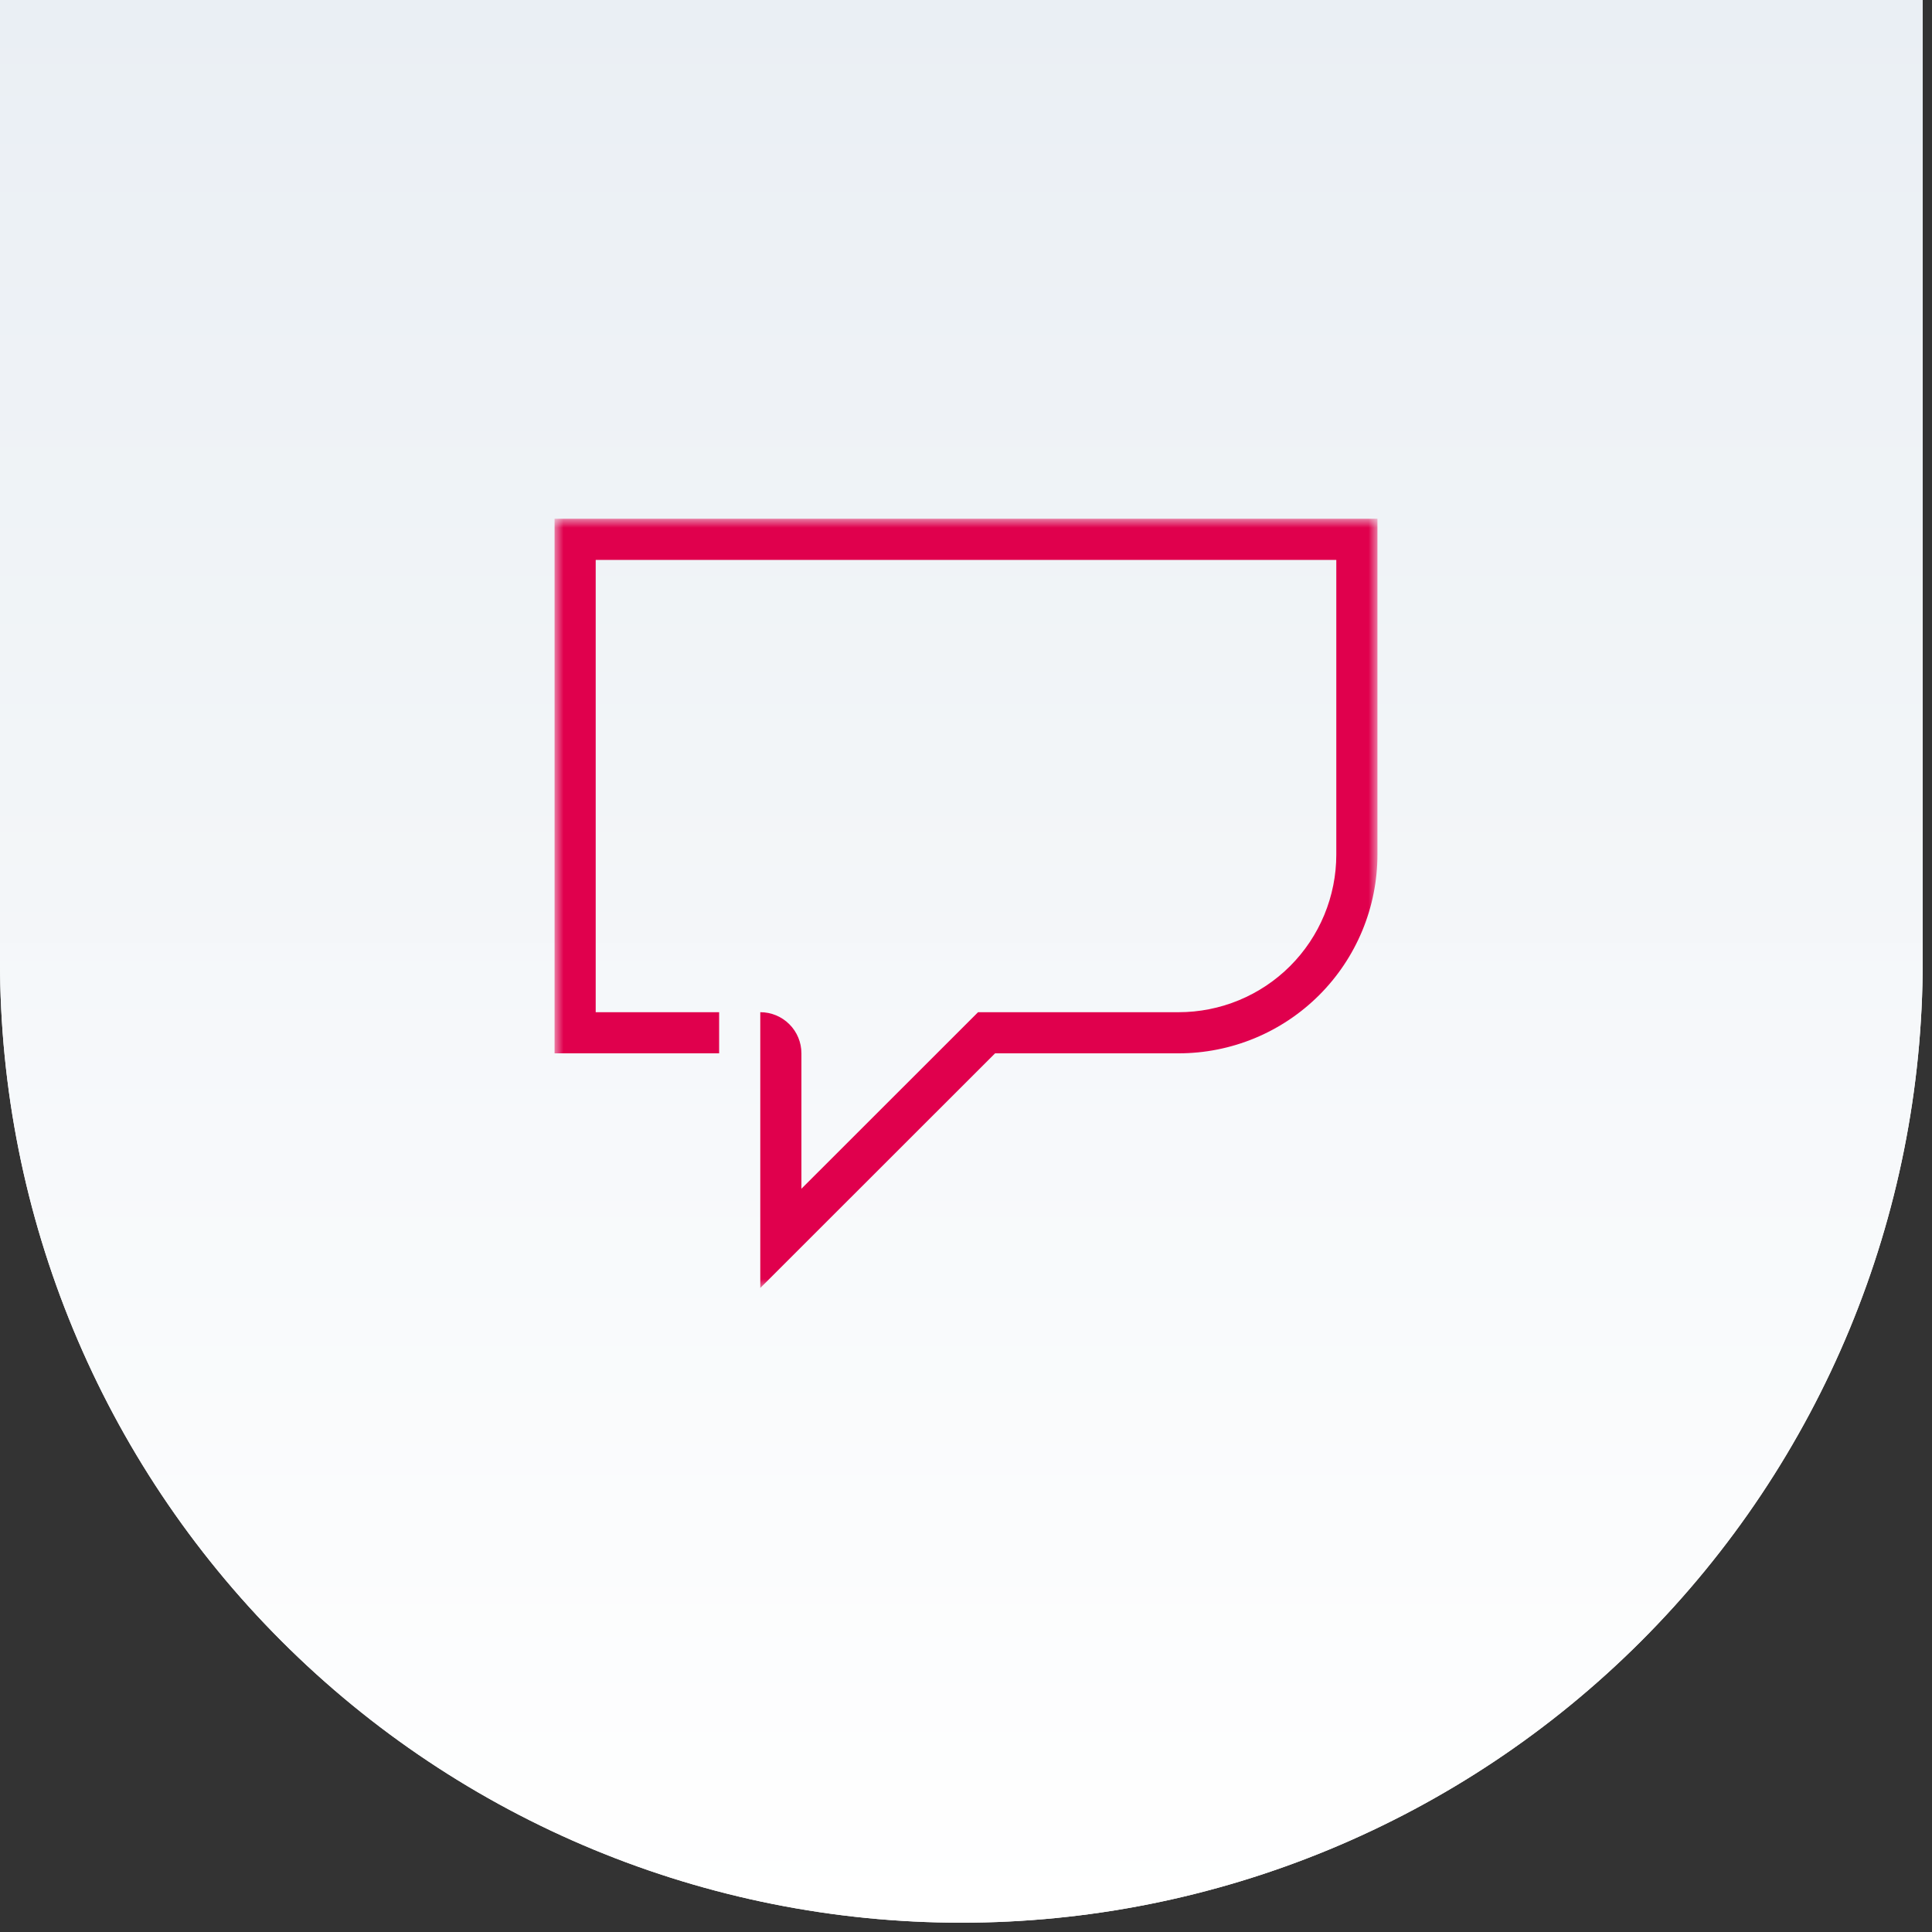
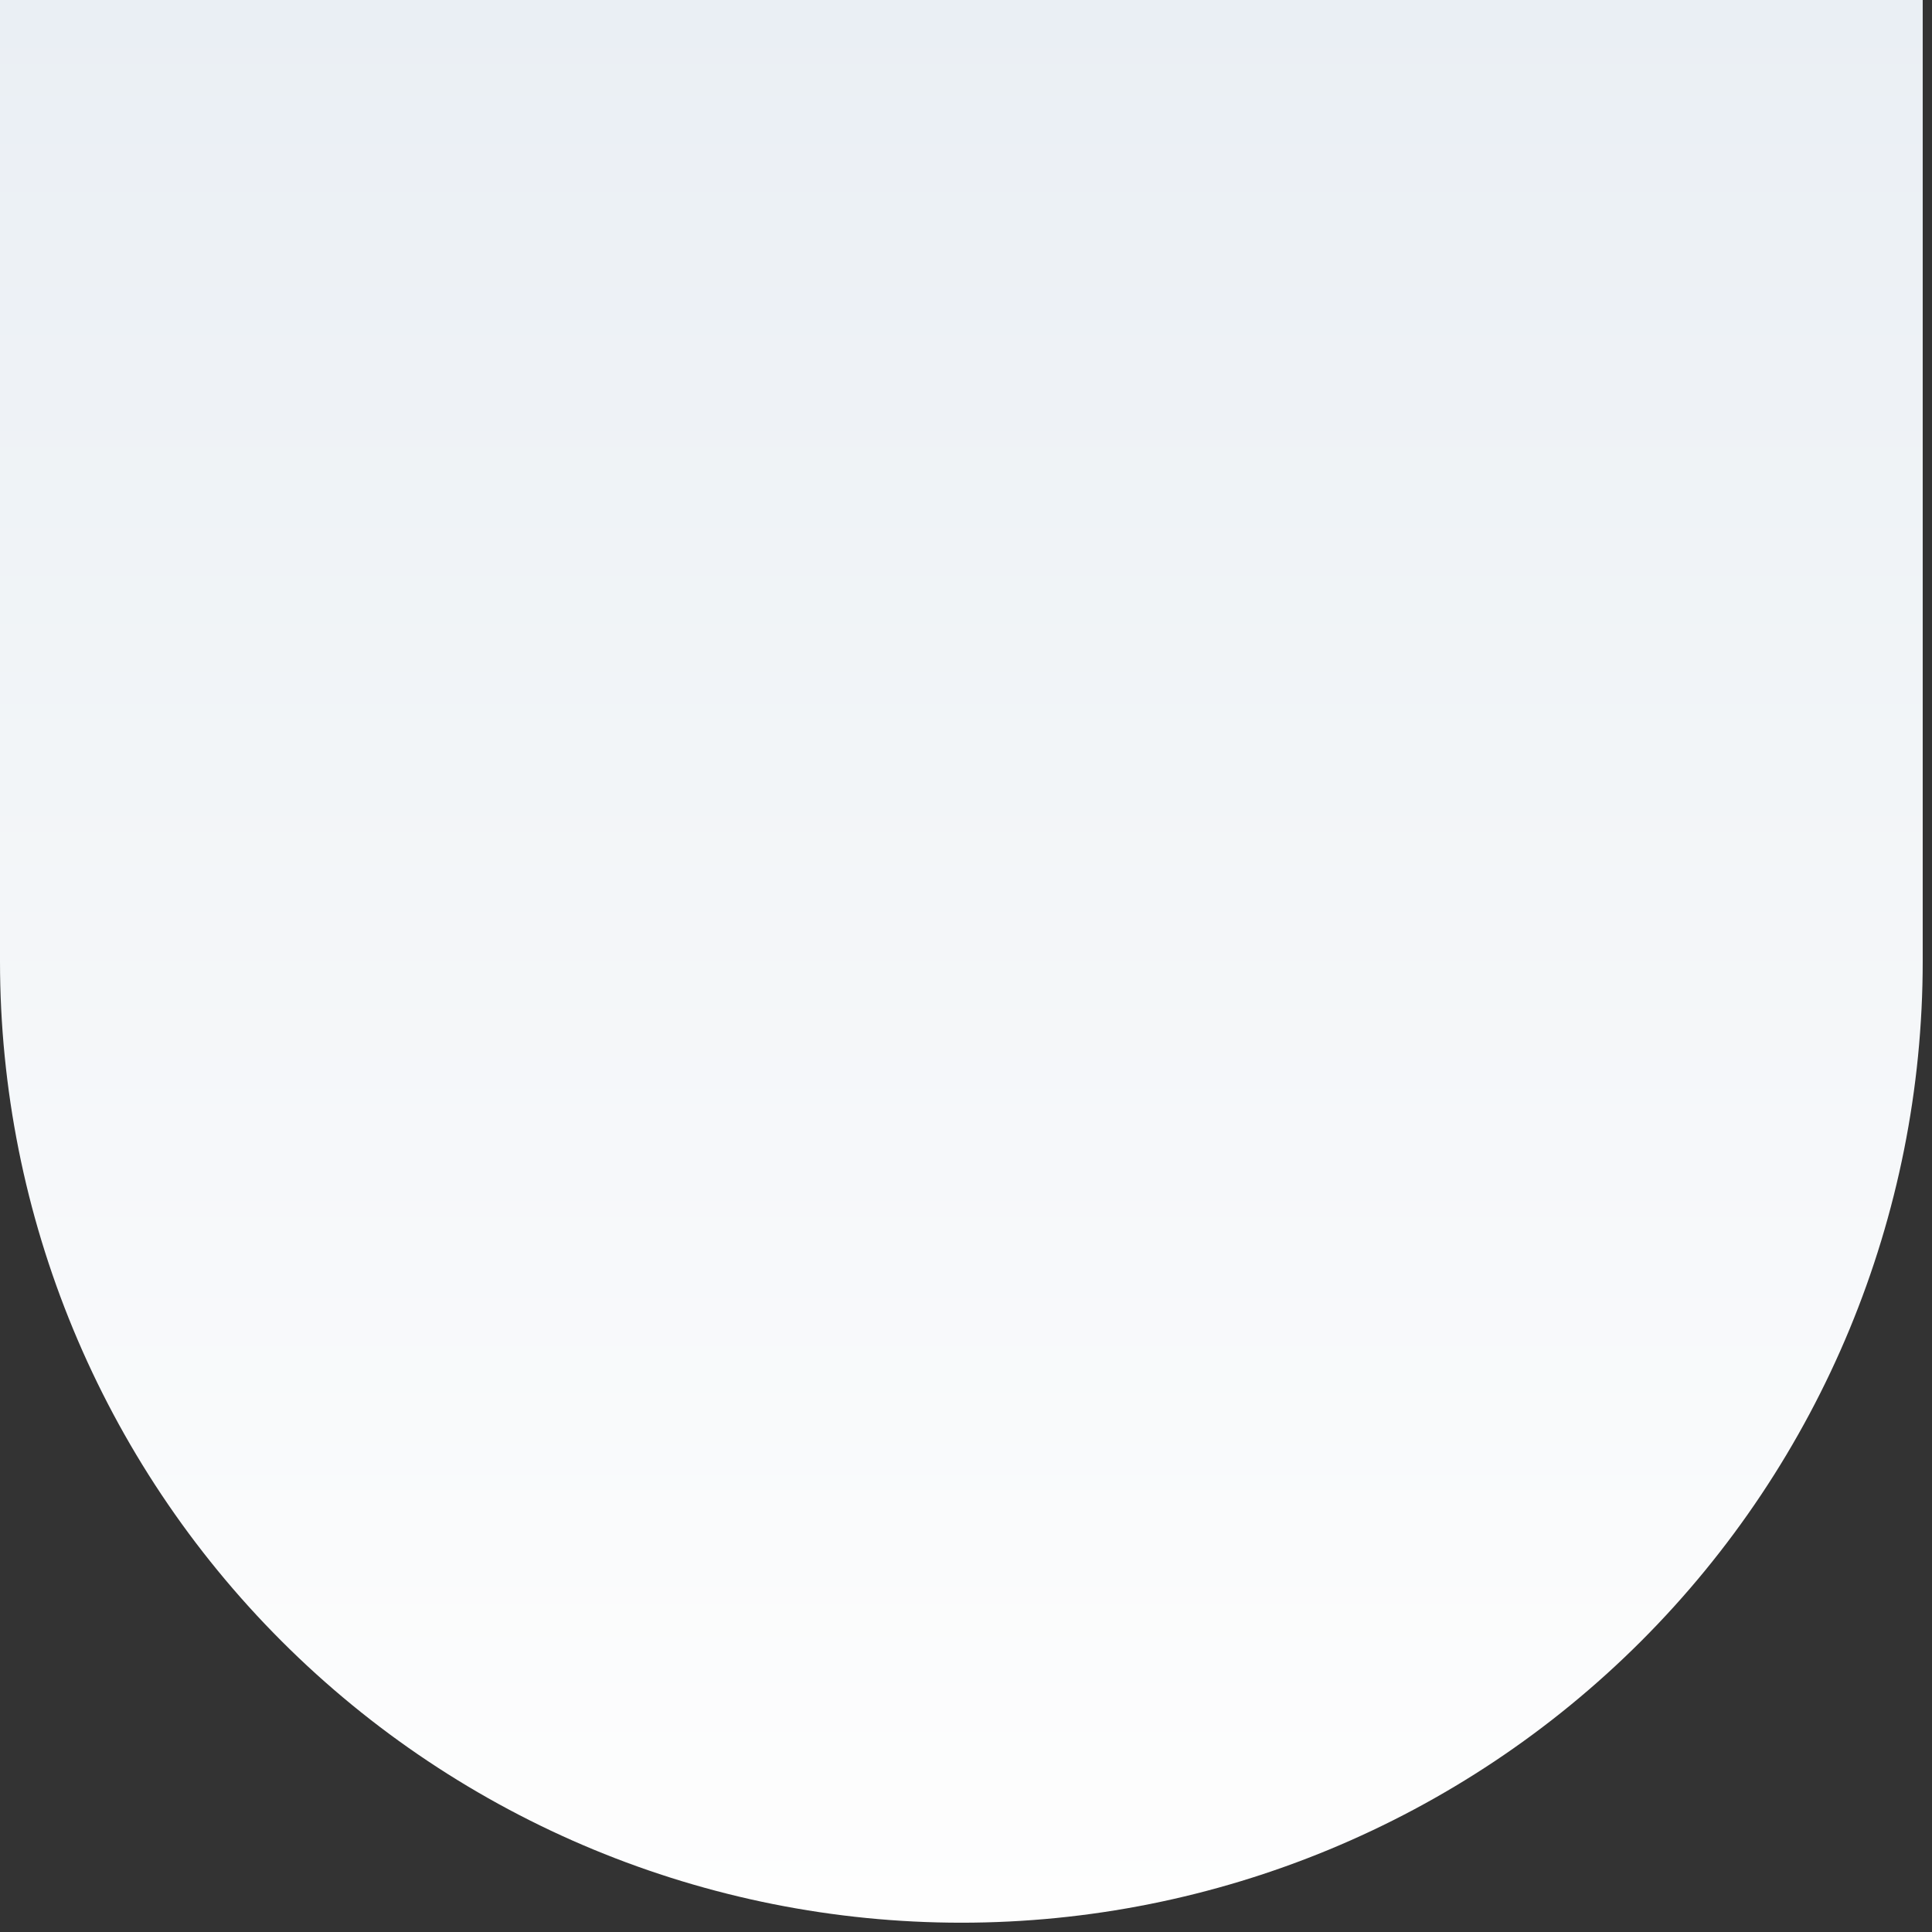
<svg xmlns="http://www.w3.org/2000/svg" fill="none" viewBox="0 0 108 108" height="108" width="108">
  <rect x="0" y="0" width="108" height="108" fill="#333333" stroke="none" />
-   <path fill="white" d="M0 0H107.481V53.74C107.481 67.993 101.819 81.662 91.741 91.74C81.662 101.819 67.993 107.48 53.74 107.48C39.488 107.48 25.819 101.819 15.74 91.74C5.662 81.662 0 67.993 0 53.74V0Z" />
  <path fill="url(#paint0_linear_416_1330)" d="M0 0H107.481V53.74C107.481 67.993 101.819 81.662 91.741 91.74C81.662 101.819 67.993 107.48 53.74 107.48C39.488 107.48 25.819 101.819 15.74 91.74C5.662 81.662 0 67.993 0 53.74V0Z" />
  <mask height="43" width="46" y="29" x="31" maskUnits="userSpaceOnUse" style="mask-type:luminance" id="mask0_416_1330">
    <path fill="white" d="M77 29H31V72H77V29Z" />
  </mask>
  <g mask="url(#mask0_416_1330)">
-     <path fill="#E0004D" d="M31 29V58.882H40.2V56.582H33.3V31.3H74.7V47.773C74.7 48.93 74.471 50.076 74.028 51.145C73.585 52.215 72.935 53.186 72.117 54.004C71.298 54.822 70.326 55.471 69.257 55.913C68.187 56.356 67.041 56.583 65.884 56.583H54.674L44.8 66.451V58.882C44.8 58.272 44.558 57.687 44.126 57.256C43.695 56.824 43.11 56.582 42.5 56.582V72L55.626 58.882H65.882C67.342 58.882 68.787 58.595 70.136 58.037C71.484 57.479 72.71 56.66 73.742 55.629C74.775 54.597 75.594 53.372 76.153 52.023C76.712 50.675 77 49.23 77 47.77V29H31Z" />
-   </g>
+     </g>
  <defs>
    <linearGradient gradientUnits="userSpaceOnUse" y2="0" x2="53.74" y1="107.48" x1="53.74" id="paint0_linear_416_1330">
      <stop stop-opacity="0.996" stop-color="white" />
      <stop stop-color="#EAEFF4" offset="1" />
    </linearGradient>
  </defs>
</svg>